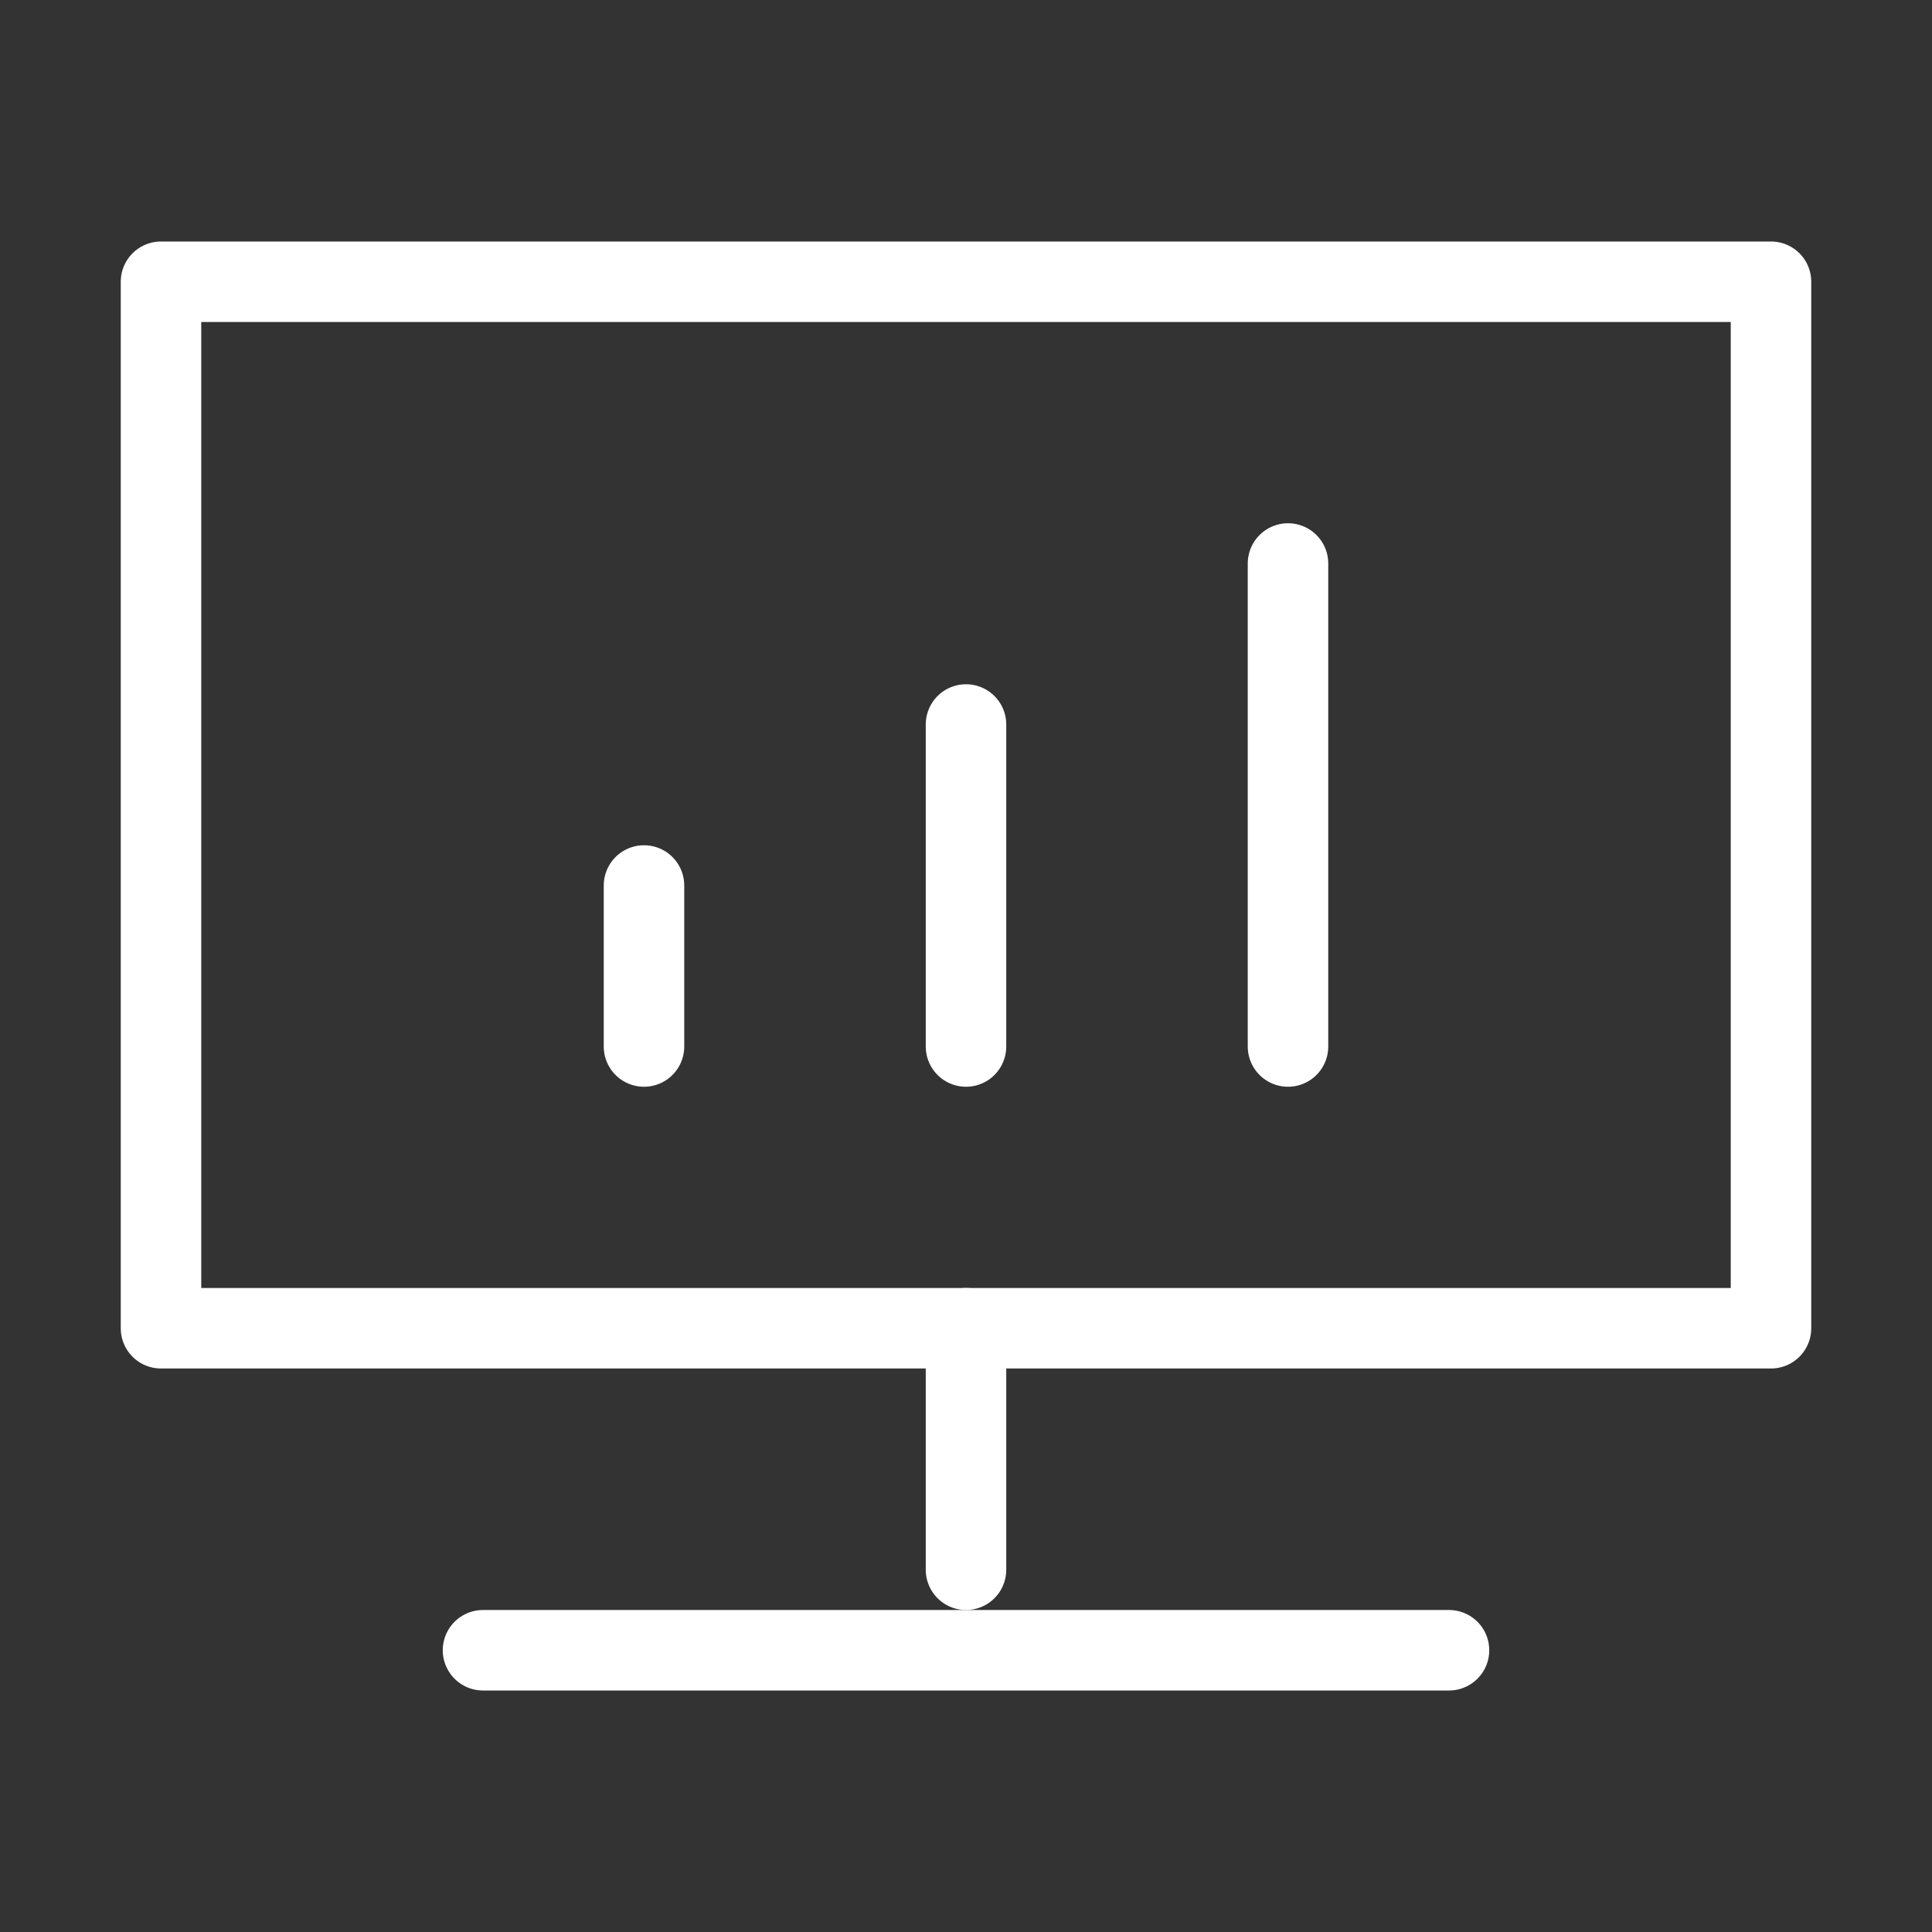
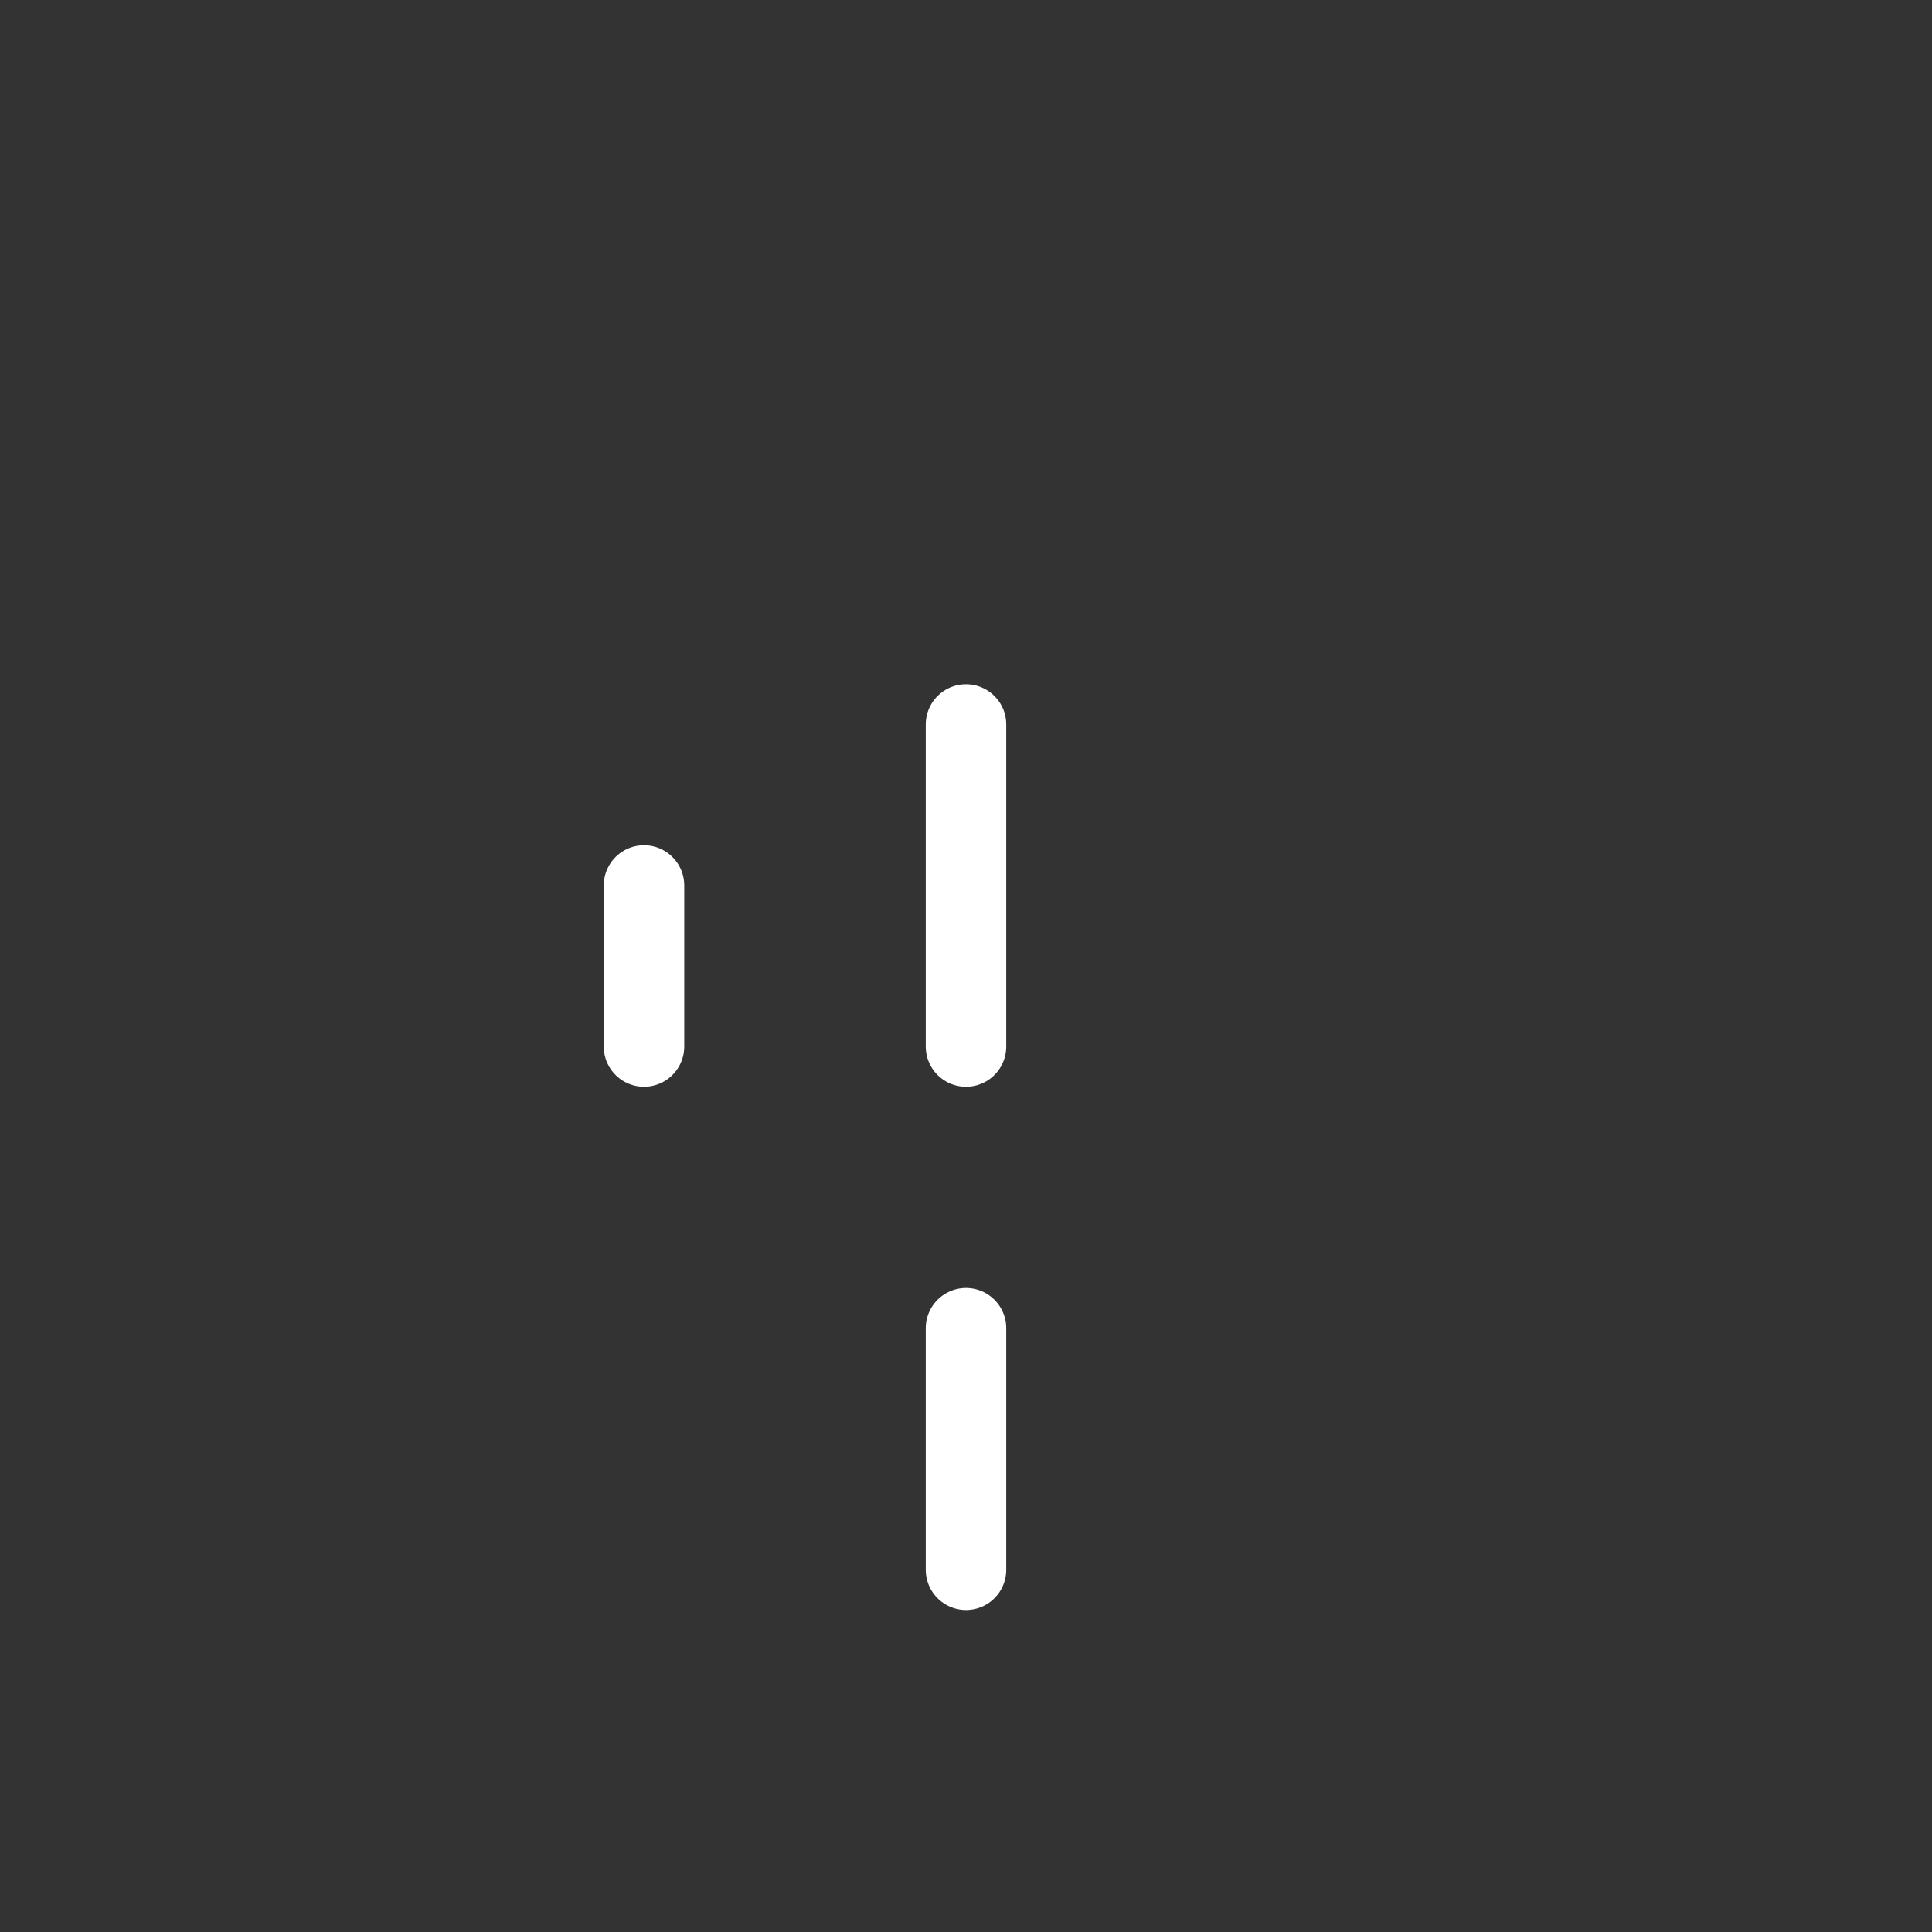
<svg xmlns="http://www.w3.org/2000/svg" width="24" height="24" viewBox="0 0 48 48" fill="none">
  <rect x="0" y="0" width="48" height="48" fill="#333333" stroke="none" />
-   <path d="M12 33H4V7H44V33H36H12Z" fill="none" stroke="#fff" stroke-width="2" stroke-linejoin="round" />
  <path d="M16 22V26" stroke="#fff" stroke-width="2" stroke-linecap="round" stroke-linejoin="round" />
  <path d="M24 33V39" stroke="#fff" stroke-width="2" stroke-linecap="round" stroke-linejoin="round" />
  <path d="M24 18V26" stroke="#fff" stroke-width="2" stroke-linecap="round" stroke-linejoin="round" />
-   <path d="M32 14V26" stroke="#fff" stroke-width="2" stroke-linecap="round" stroke-linejoin="round" />
-   <path d="M12 41H36" stroke="#fff" stroke-width="2" stroke-linecap="round" stroke-linejoin="round" />
</svg>